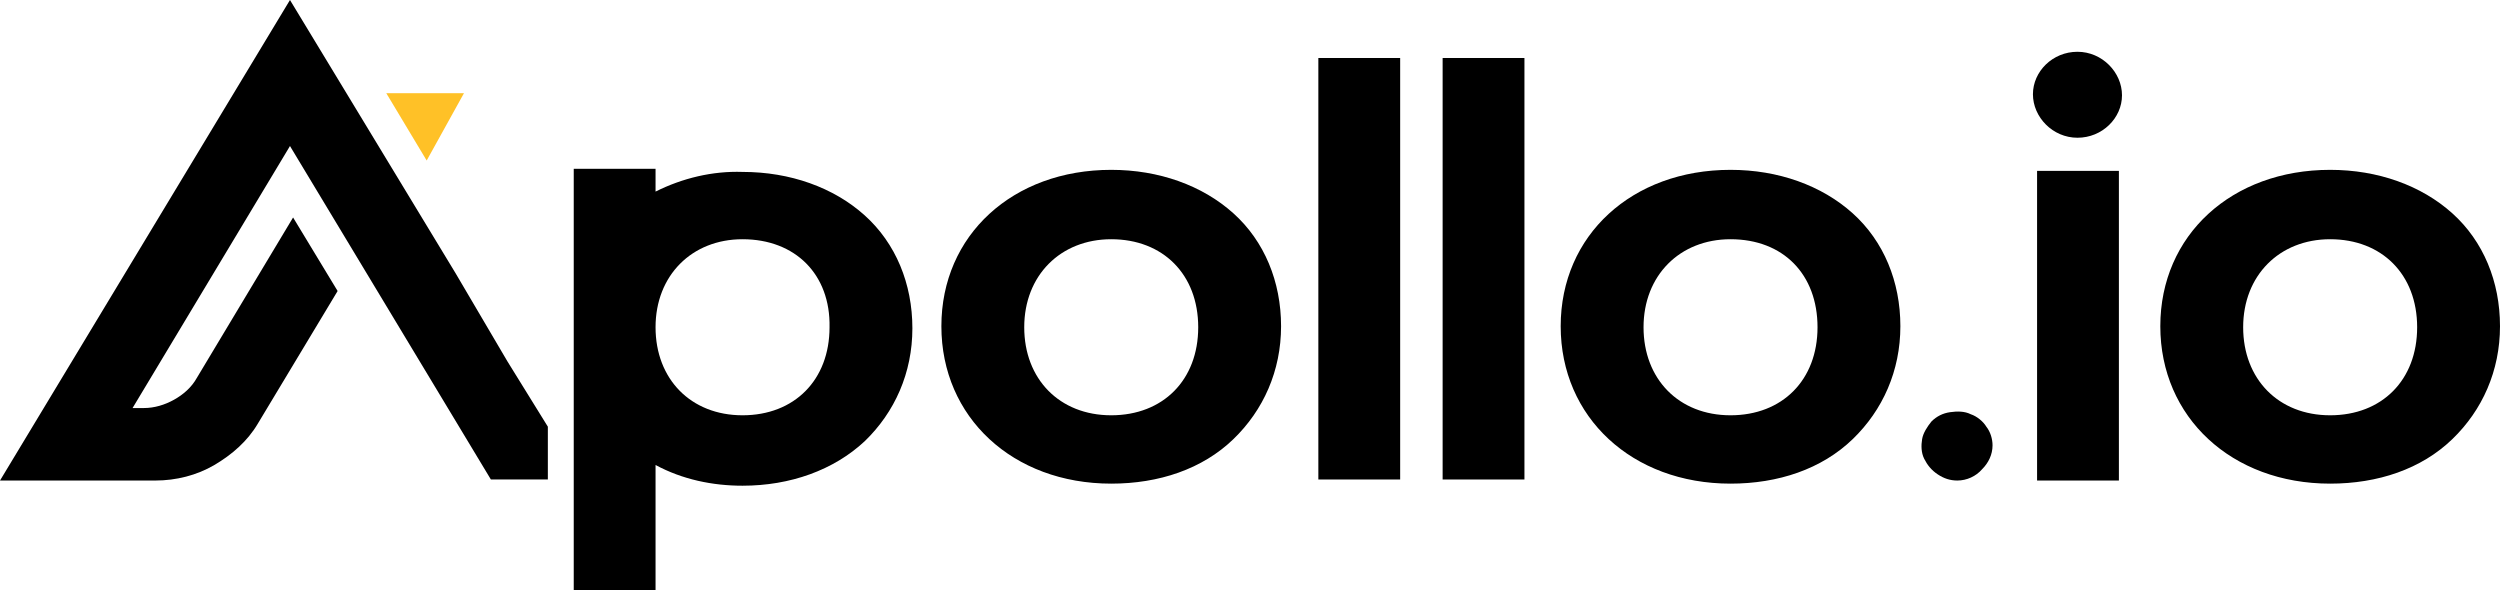
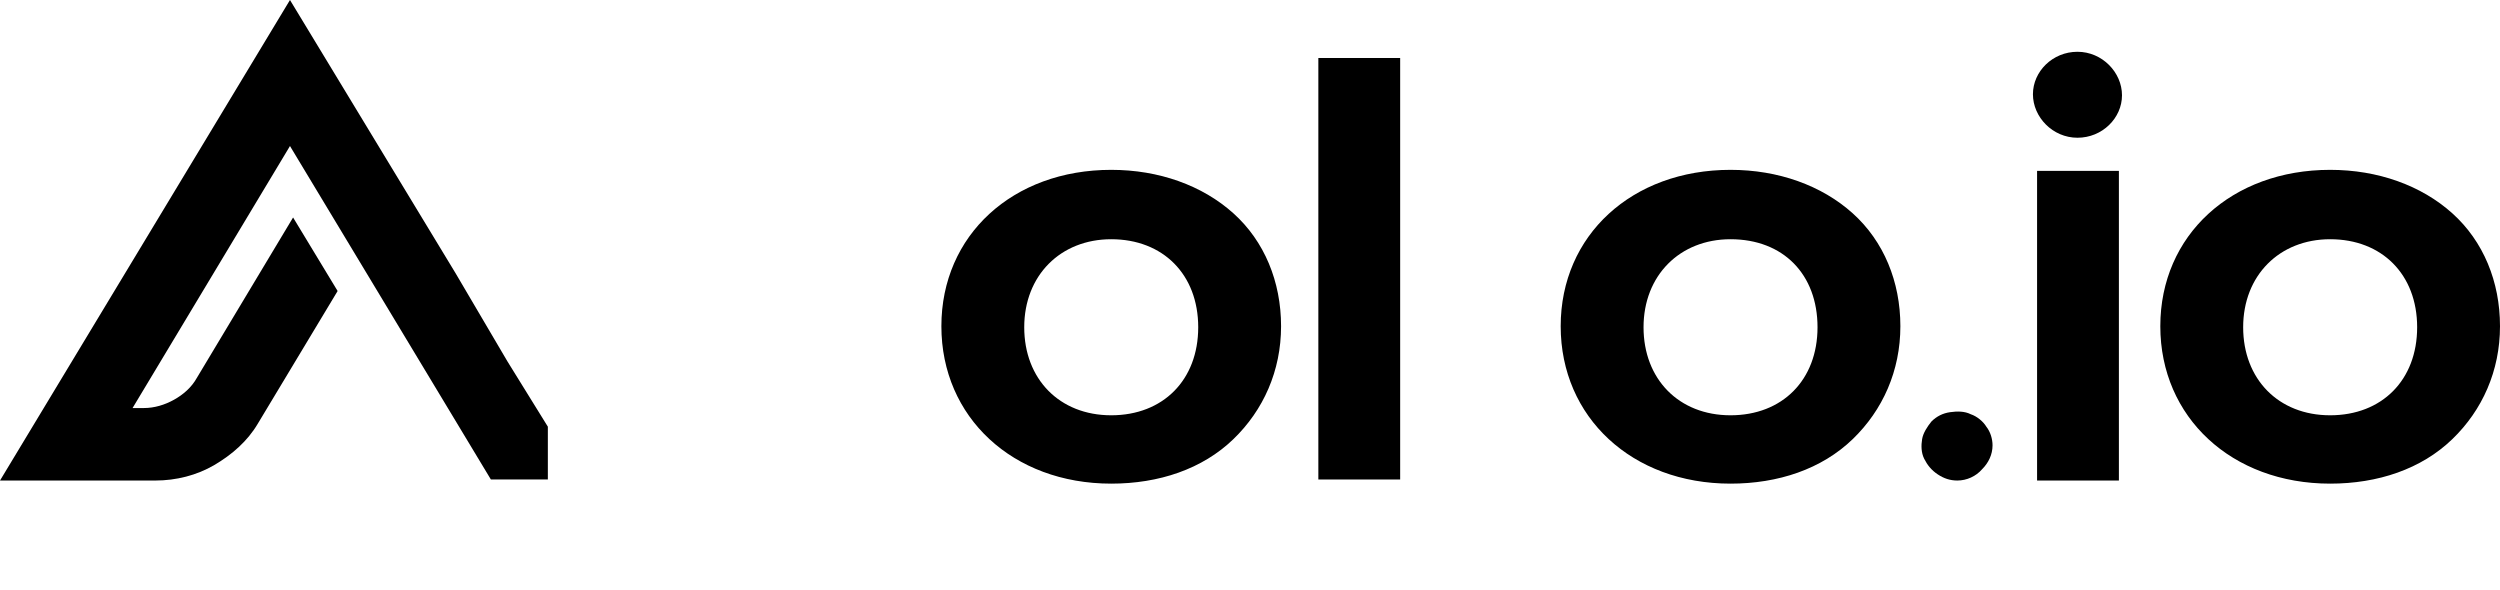
<svg xmlns="http://www.w3.org/2000/svg" version="1.1" id="Layer_1" x="0px" y="0px" viewBox="0 0 241.4 57" style="enable-background:new 0 0 241.4 57;" xml:space="preserve">
  <style type="text/css">
  .st0{fill:#FFC127;}
 </style>
  <g>
    <path d="M200.6,13.3c2.4,0,4.3-1.9,4.3-4.1S203,5,200.6,5c-2.4,0-4.3,1.9-4.3,4.1S198.2,13.3,200.6,13.3z">
  </path>
    <path d="M107.3,46.7c-9.5,0-16.4-6.4-16.4-15.2c0-8.8,6.9-15.1,16.4-15.1c4.6,0,8.8,1.5,11.8,4.2c3,2.7,4.6,6.6,4.6,10.9   c0,4.3-1.7,8.1-4.6,10.9C116.1,45.3,111.9,46.7,107.3,46.7z M107.3,23.1c-4.9,0-8.4,3.5-8.4,8.5s3.4,8.5,8.4,8.5   c5,0,8.4-3.4,8.4-8.5C115.7,26.5,112.3,23.1,107.3,23.1L107.3,23.1z">
  </path>
    <path d="M135.2,5.6h-7.9v40.7h7.9V5.6z">
  </path>
-     <path d="M147.2,5.6h-7.9v40.7h7.9V5.6z">
-   </path>
    <path d="M167.1,46.7c-9.5,0-16.4-6.4-16.4-15.2c0-8.8,6.9-15.1,16.4-15.1c4.6,0,8.8,1.5,11.8,4.2c3,2.7,4.6,6.6,4.6,10.9   c0,4.3-1.7,8.1-4.6,10.9C175.9,45.3,171.7,46.7,167.1,46.7z M167.1,23.1c-4.9,0-8.4,3.5-8.4,8.5s3.4,8.5,8.4,8.5   c5,0,8.4-3.4,8.4-8.5C175.5,26.5,172.2,23.1,167.1,23.1L167.1,23.1z">
  </path>
    <path d="M204.6,16.5h-7.9v29.9h7.9V16.5z">
  </path>
    <path d="M225,46.7c-9.5,0-16.4-6.4-16.4-15.2c0-8.8,6.9-15.1,16.4-15.1c4.6,0,8.8,1.5,11.8,4.2c3,2.7,4.6,6.6,4.6,10.9   c0,4.3-1.7,8.1-4.6,10.9C233.8,45.3,229.6,46.7,225,46.7z M225,23.1c-4.9,0-8.4,3.5-8.4,8.5s3.4,8.5,8.4,8.5c5,0,8.4-3.4,8.4-8.5   C233.4,26.5,230,23.1,225,23.1L225,23.1z">
  </path>
-     <path d="M55.4,57V16.3h7.9v2.2c2.6-1.3,5.5-2,8.4-1.9c4.6,0,8.8,1.5,11.8,4.2c3,2.7,4.6,6.6,4.6,10.9c0,4.3-1.7,8.1-4.6,10.9   c-3,2.8-7.2,4.3-11.8,4.3c-2.9,0-5.8-0.6-8.4-2V57H55.4z M71.7,23.1c-4.9,0-8.4,3.5-8.4,8.5c0,5,3.4,8.5,8.4,8.5   c5,0,8.4-3.4,8.4-8.5C80.2,26.5,76.8,23.1,71.7,23.1z">
-   </path>
    <path d="M189,46.4c-0.7,0-1.3-0.2-1.9-0.6c-0.6-0.4-1-0.9-1.3-1.5s-0.3-1.3-0.2-1.9c0.1-0.6,0.5-1.2,0.9-1.7   c0.5-0.5,1.1-0.8,1.8-0.9c0.7-0.1,1.4-0.1,2,0.2c0.6,0.2,1.2,0.7,1.5,1.2c0.4,0.5,0.6,1.2,0.6,1.8c0,0.9-0.4,1.7-1,2.3   C190.8,46,189.9,46.4,189,46.4z">
-   </path>
-     <path class="st0" d="M44.8,9h-7.5l3.9,6.5L44.8,9z">
  </path>
    <path d="M49,34.9L44,26.4L28,0L0,46.4h15c2,0,4-0.5,5.7-1.5c1.7-1,3.2-2.3,4.2-4l7.7-12.8l-4.3-7.1L19,36.5   c-0.5,0.9-1.3,1.6-2.2,2.1c-0.9,0.5-1.9,0.8-2.9,0.8h-1.1L28,14.1l19.4,32.2h5.5v-5.1L49,34.9L49,34.9z">
  </path>
  </g>
</svg>